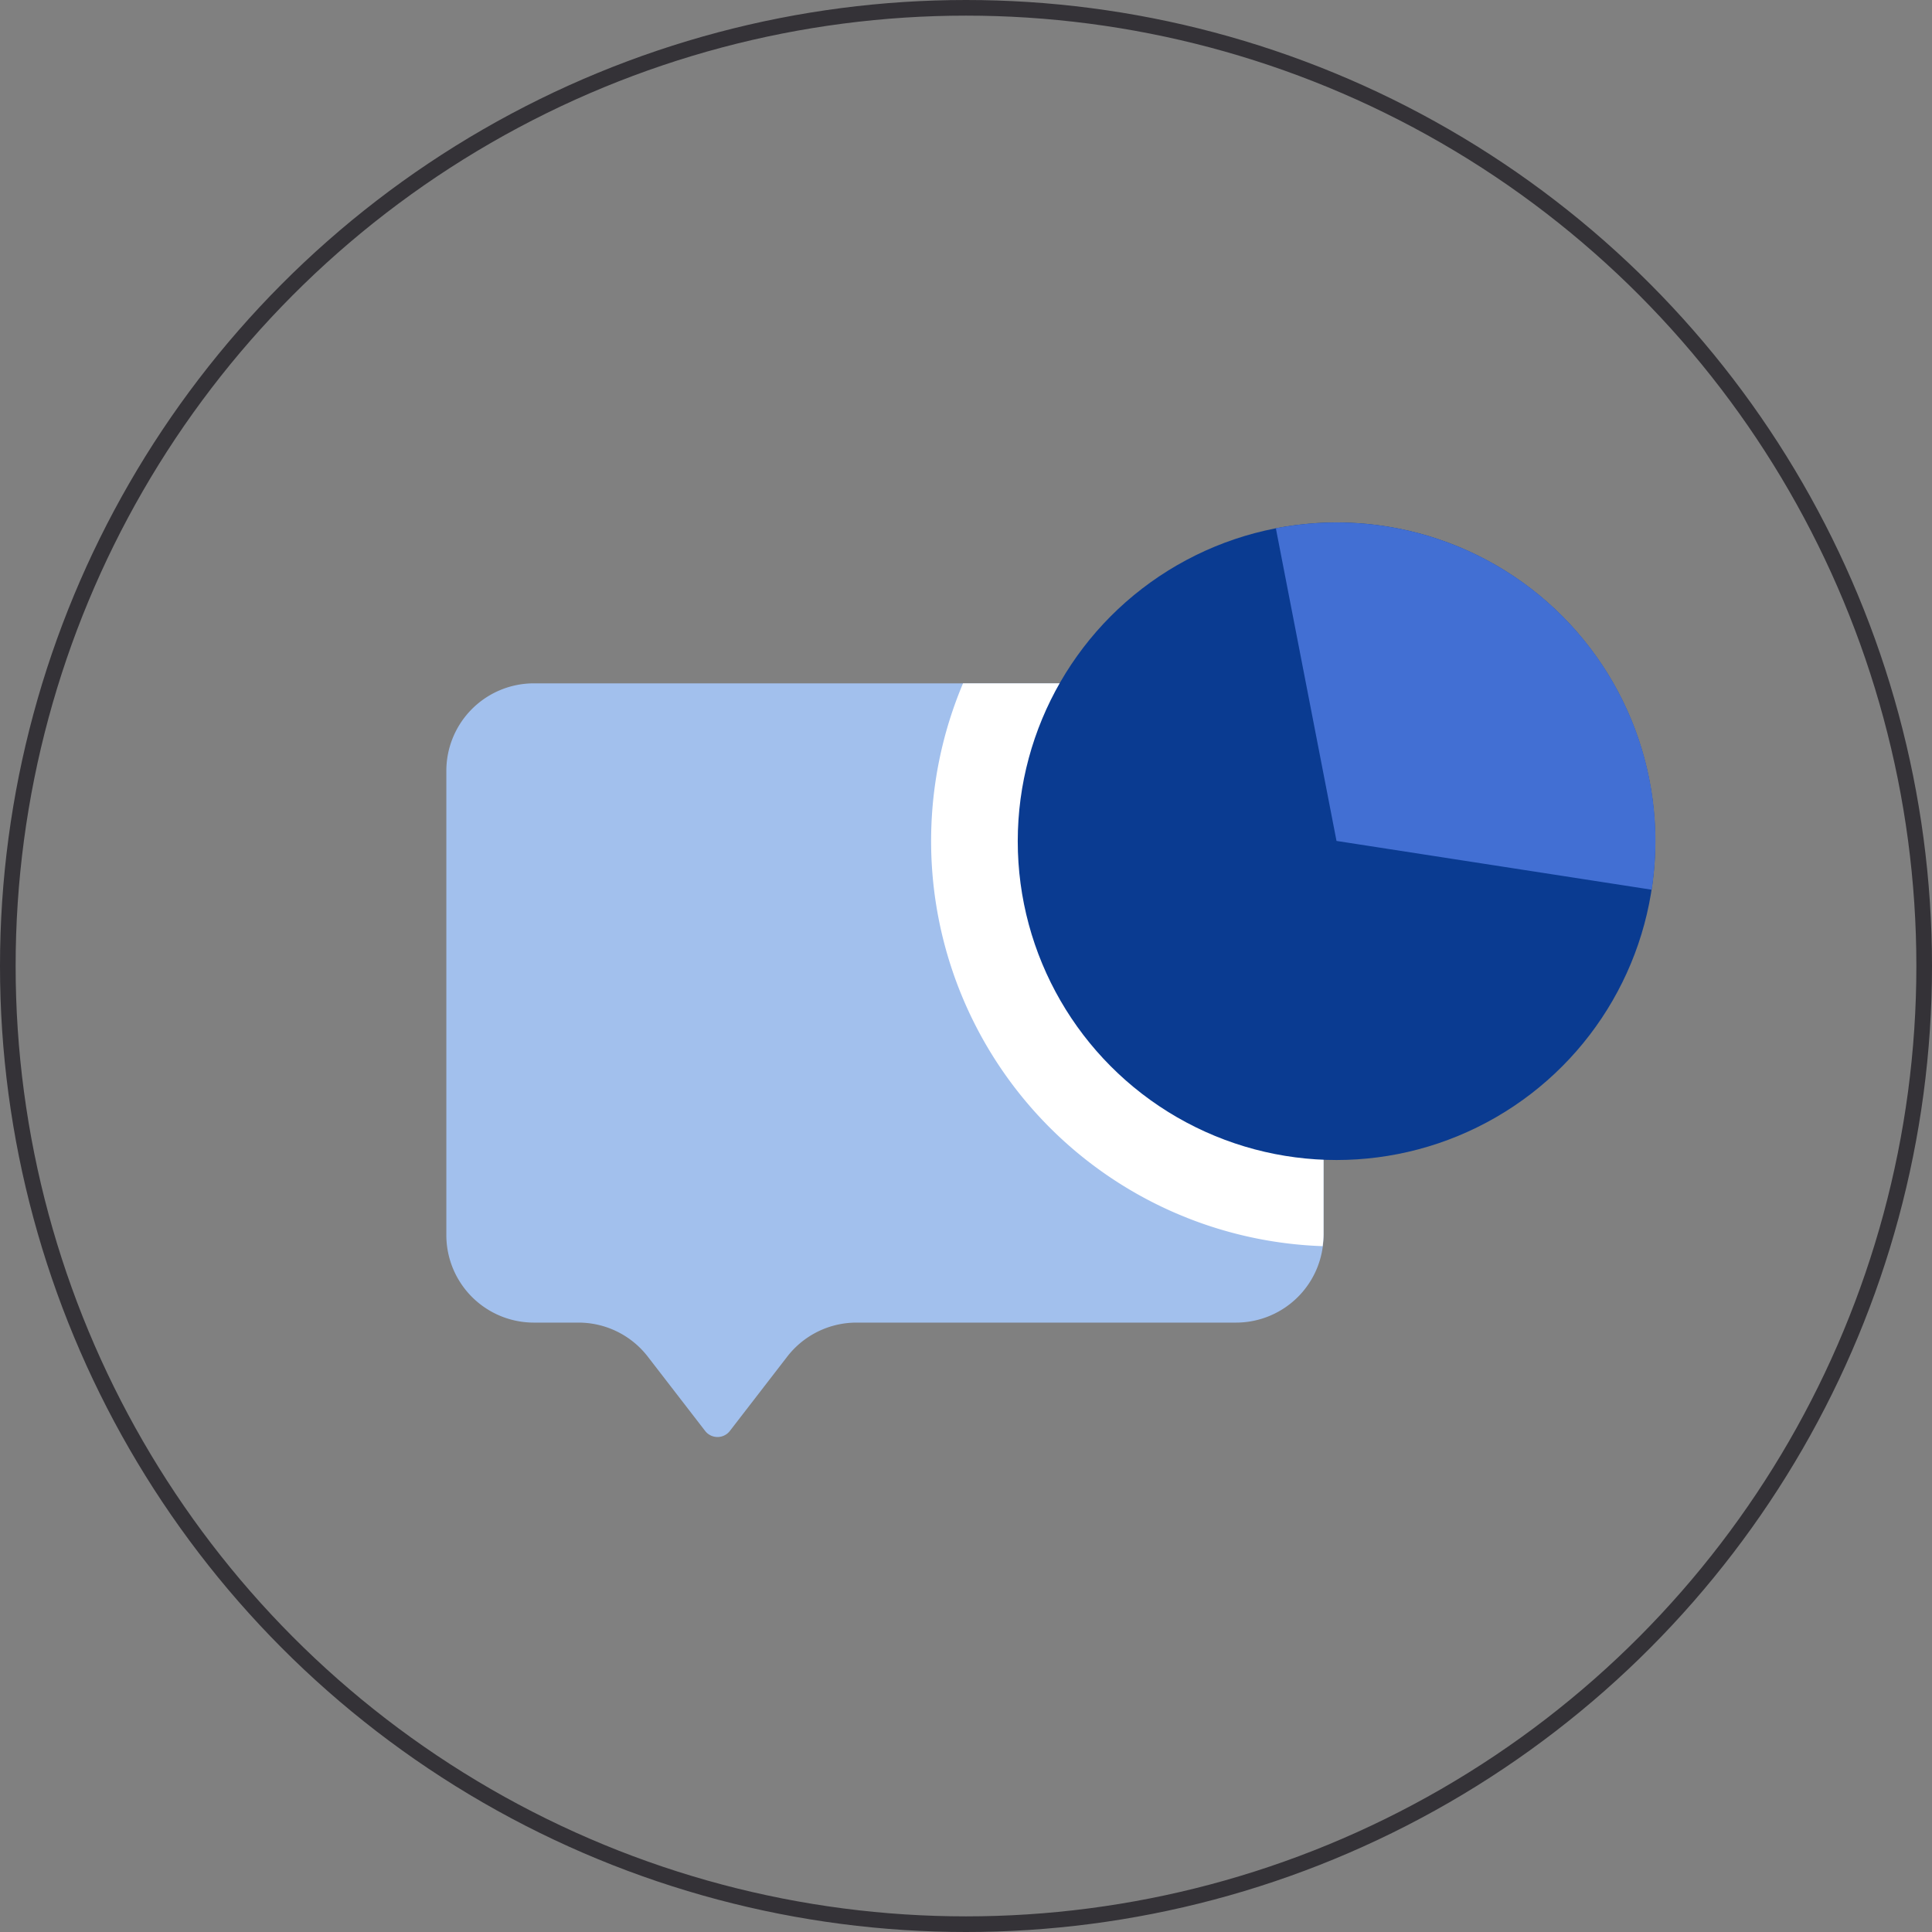
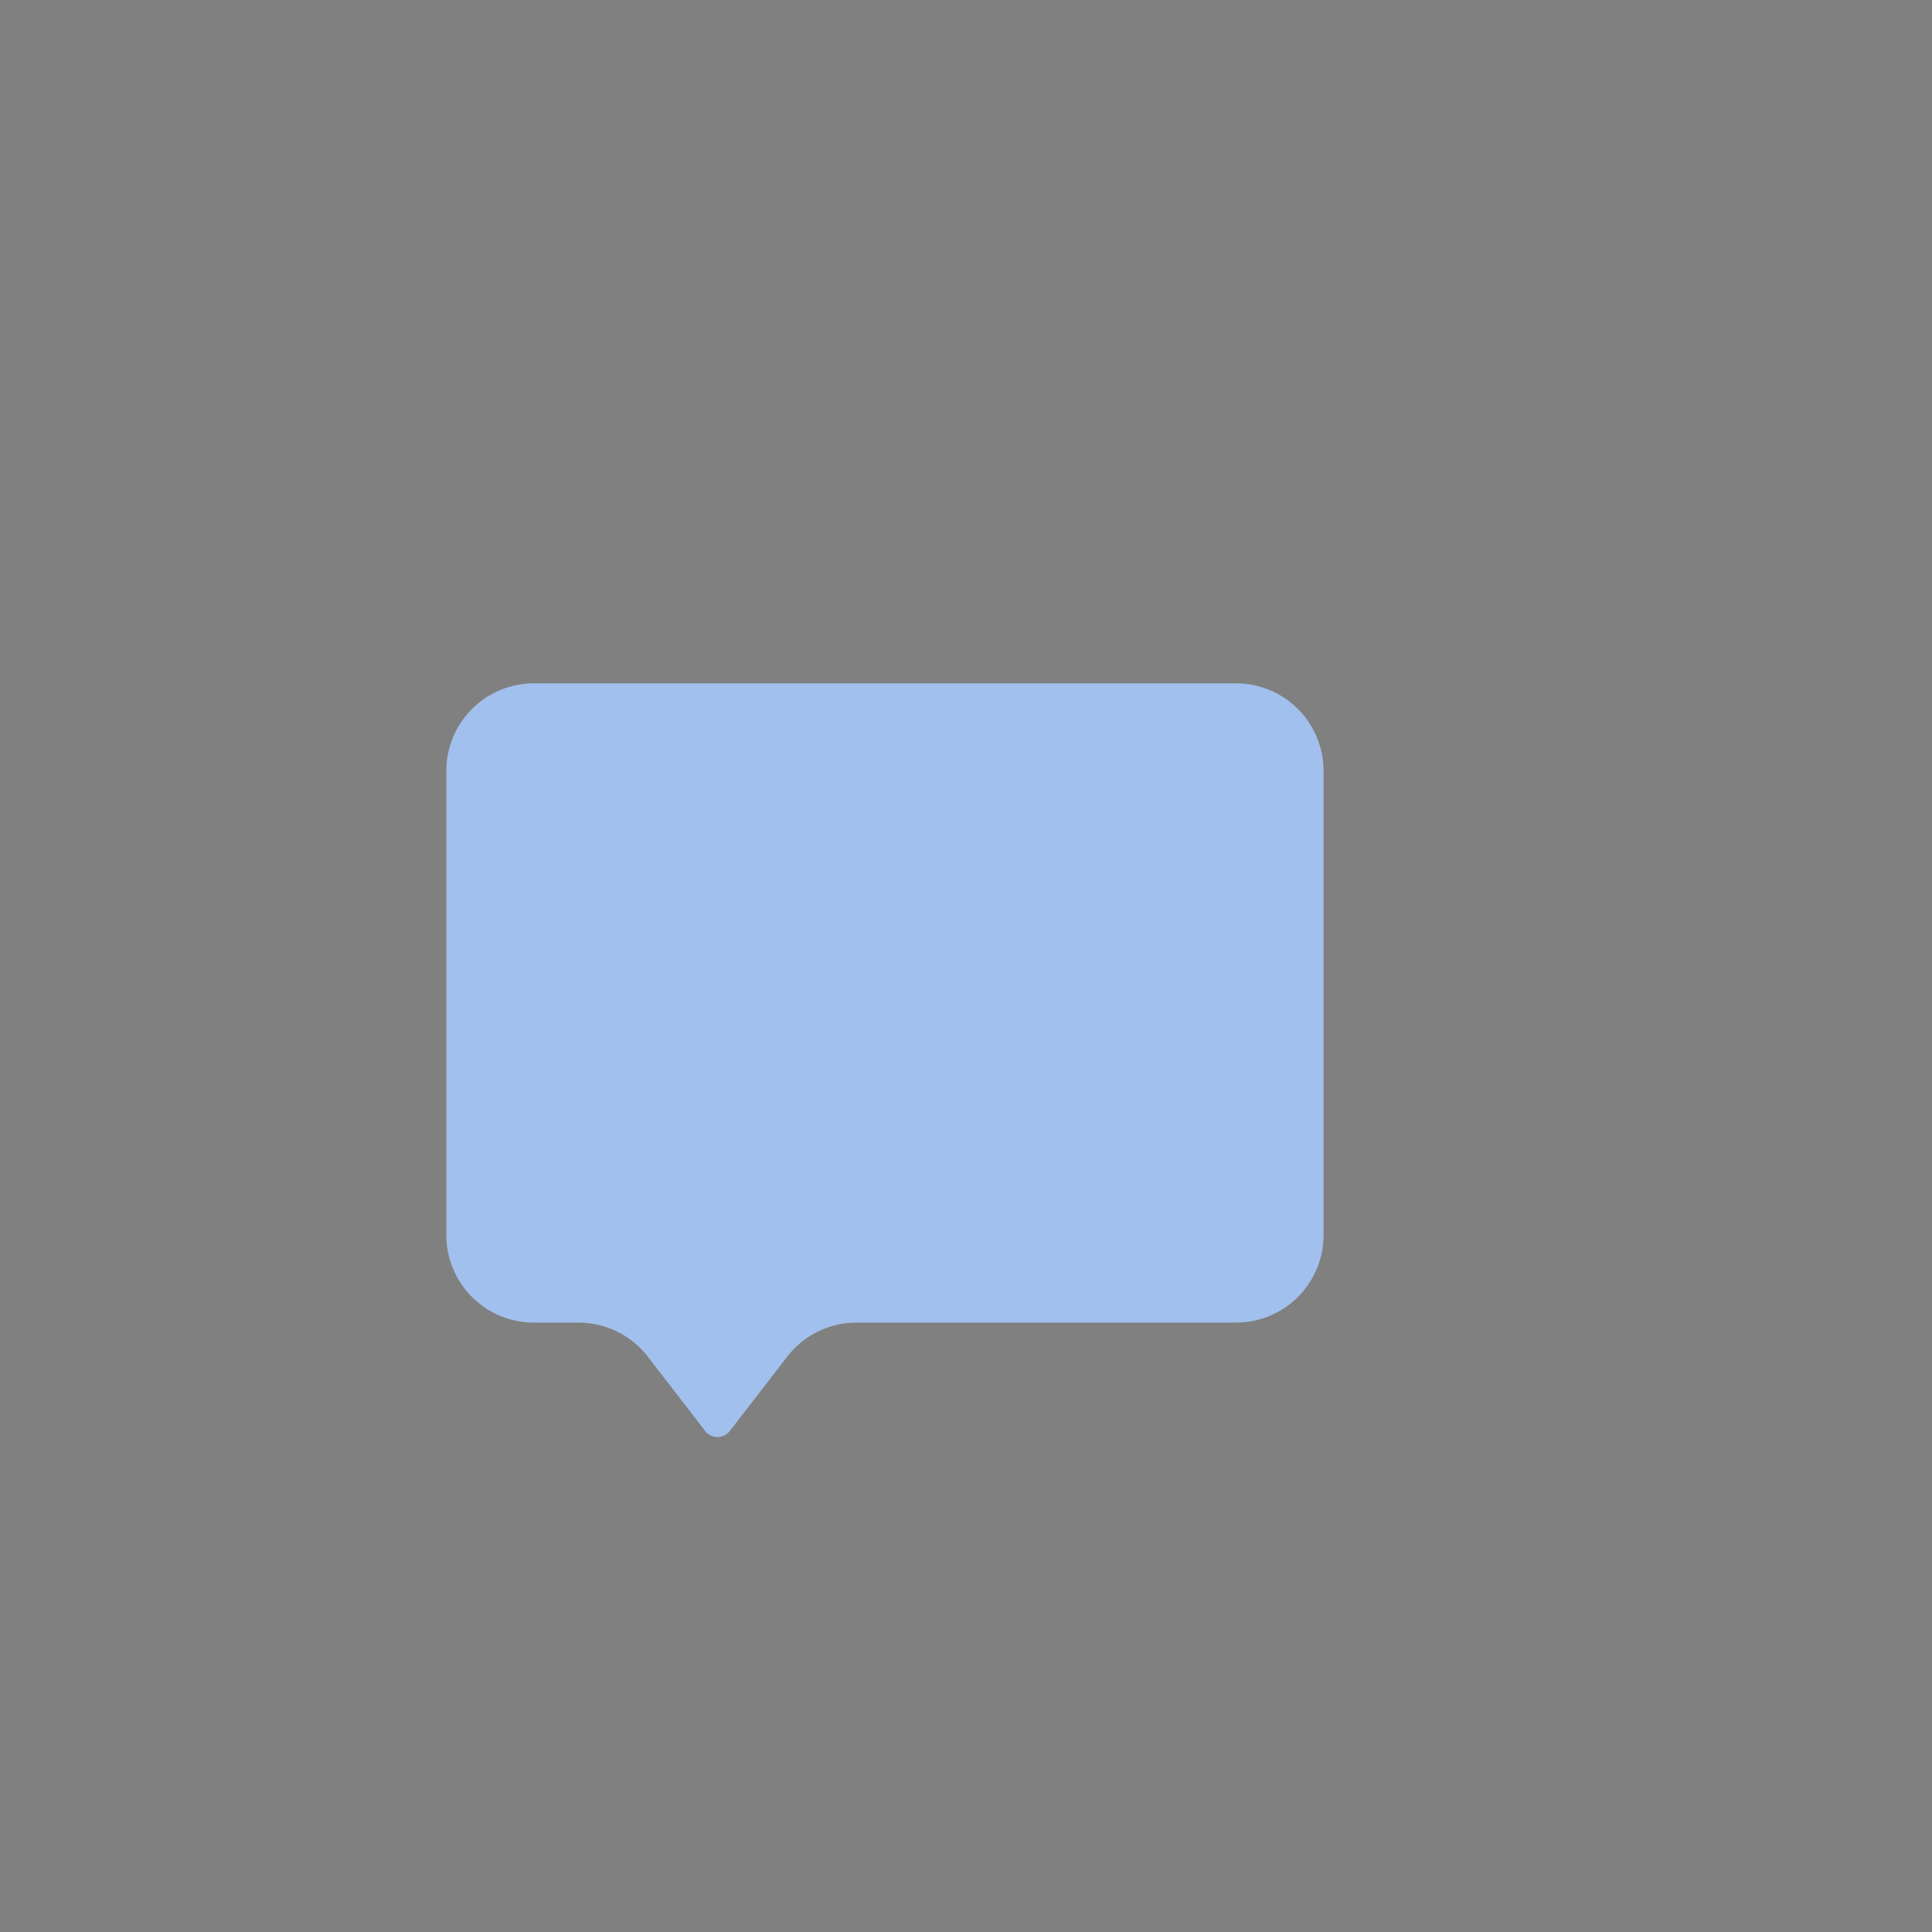
<svg xmlns="http://www.w3.org/2000/svg" viewBox="0 0 123.58 123.58">
  <rect x="0" y="0" width="123.58" height="123.58" fill="#808080" stroke="none" />
  <g id="Layer_2" data-name="Layer 2">
    <g id="Layer_1-2" data-name="Layer 1">
-       <circle cx="61.79" cy="61.79" r="61.29" fill="none" stroke="#343237" stroke-miterlimit="10" />
      <path d="M79.06,43.71H34.15a5.6,5.6,0,0,0-5.6,5.6V79a5.6,5.6,0,0,0,5.6,5.6H37a5.6,5.6,0,0,1,4.43,2.17l3.69,4.78a1,1,0,0,0,1.55,0l3.69-4.78a5.6,5.6,0,0,1,4.43-2.17H79.06a5.6,5.6,0,0,0,5.6-5.6V49.31A5.6,5.6,0,0,0,79.06,43.71Z" fill="#a2c0ed" />
-       <path d="M79.06,43.71H61.6a25.93,25.93,0,0,0,23,36,6,6,0,0,0,.06-.74V49.31A5.6,5.6,0,0,0,79.06,43.71Z" fill="#fff" />
-       <circle cx="85.49" cy="53.81" r="20.39" fill="#0a3b91" />
-       <path d="M85.49,33.42a20.75,20.75,0,0,0-3.88.37l3.88,20,20.16,3.12a21.41,21.41,0,0,0,.24-3.12A20.39,20.39,0,0,0,85.49,33.42Z" fill="#426fd3" />
    </g>
  </g>
</svg>